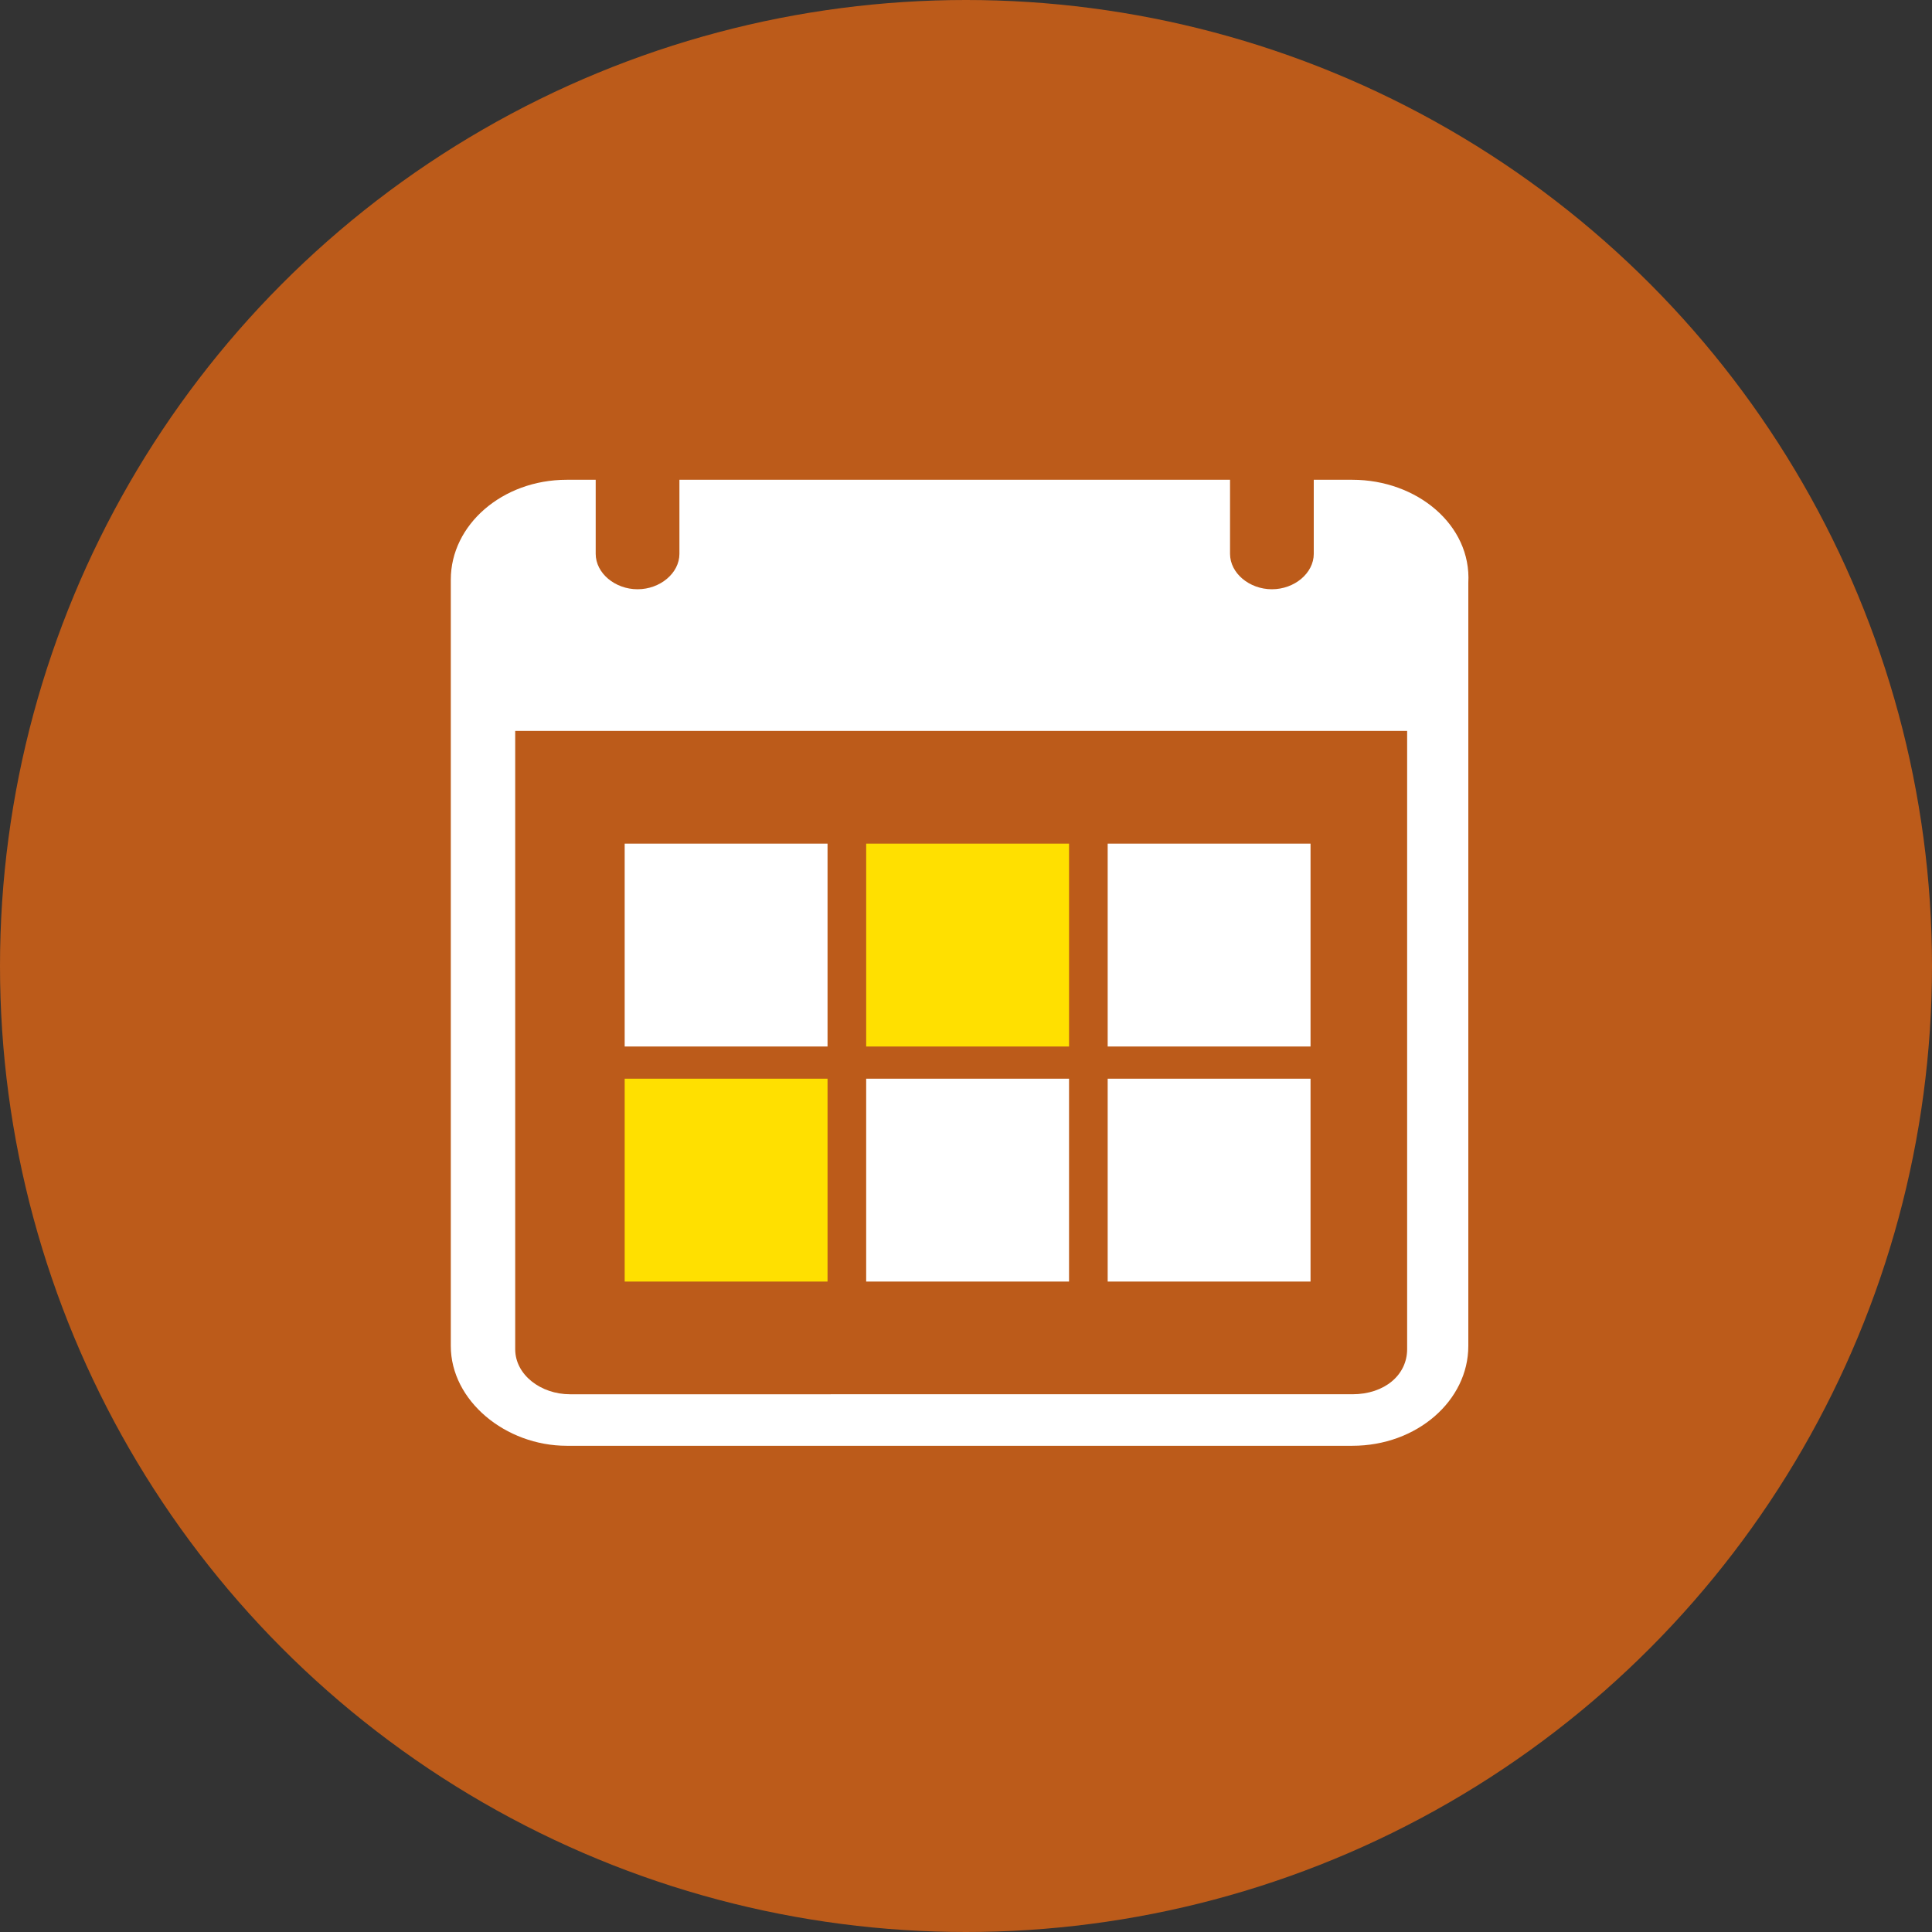
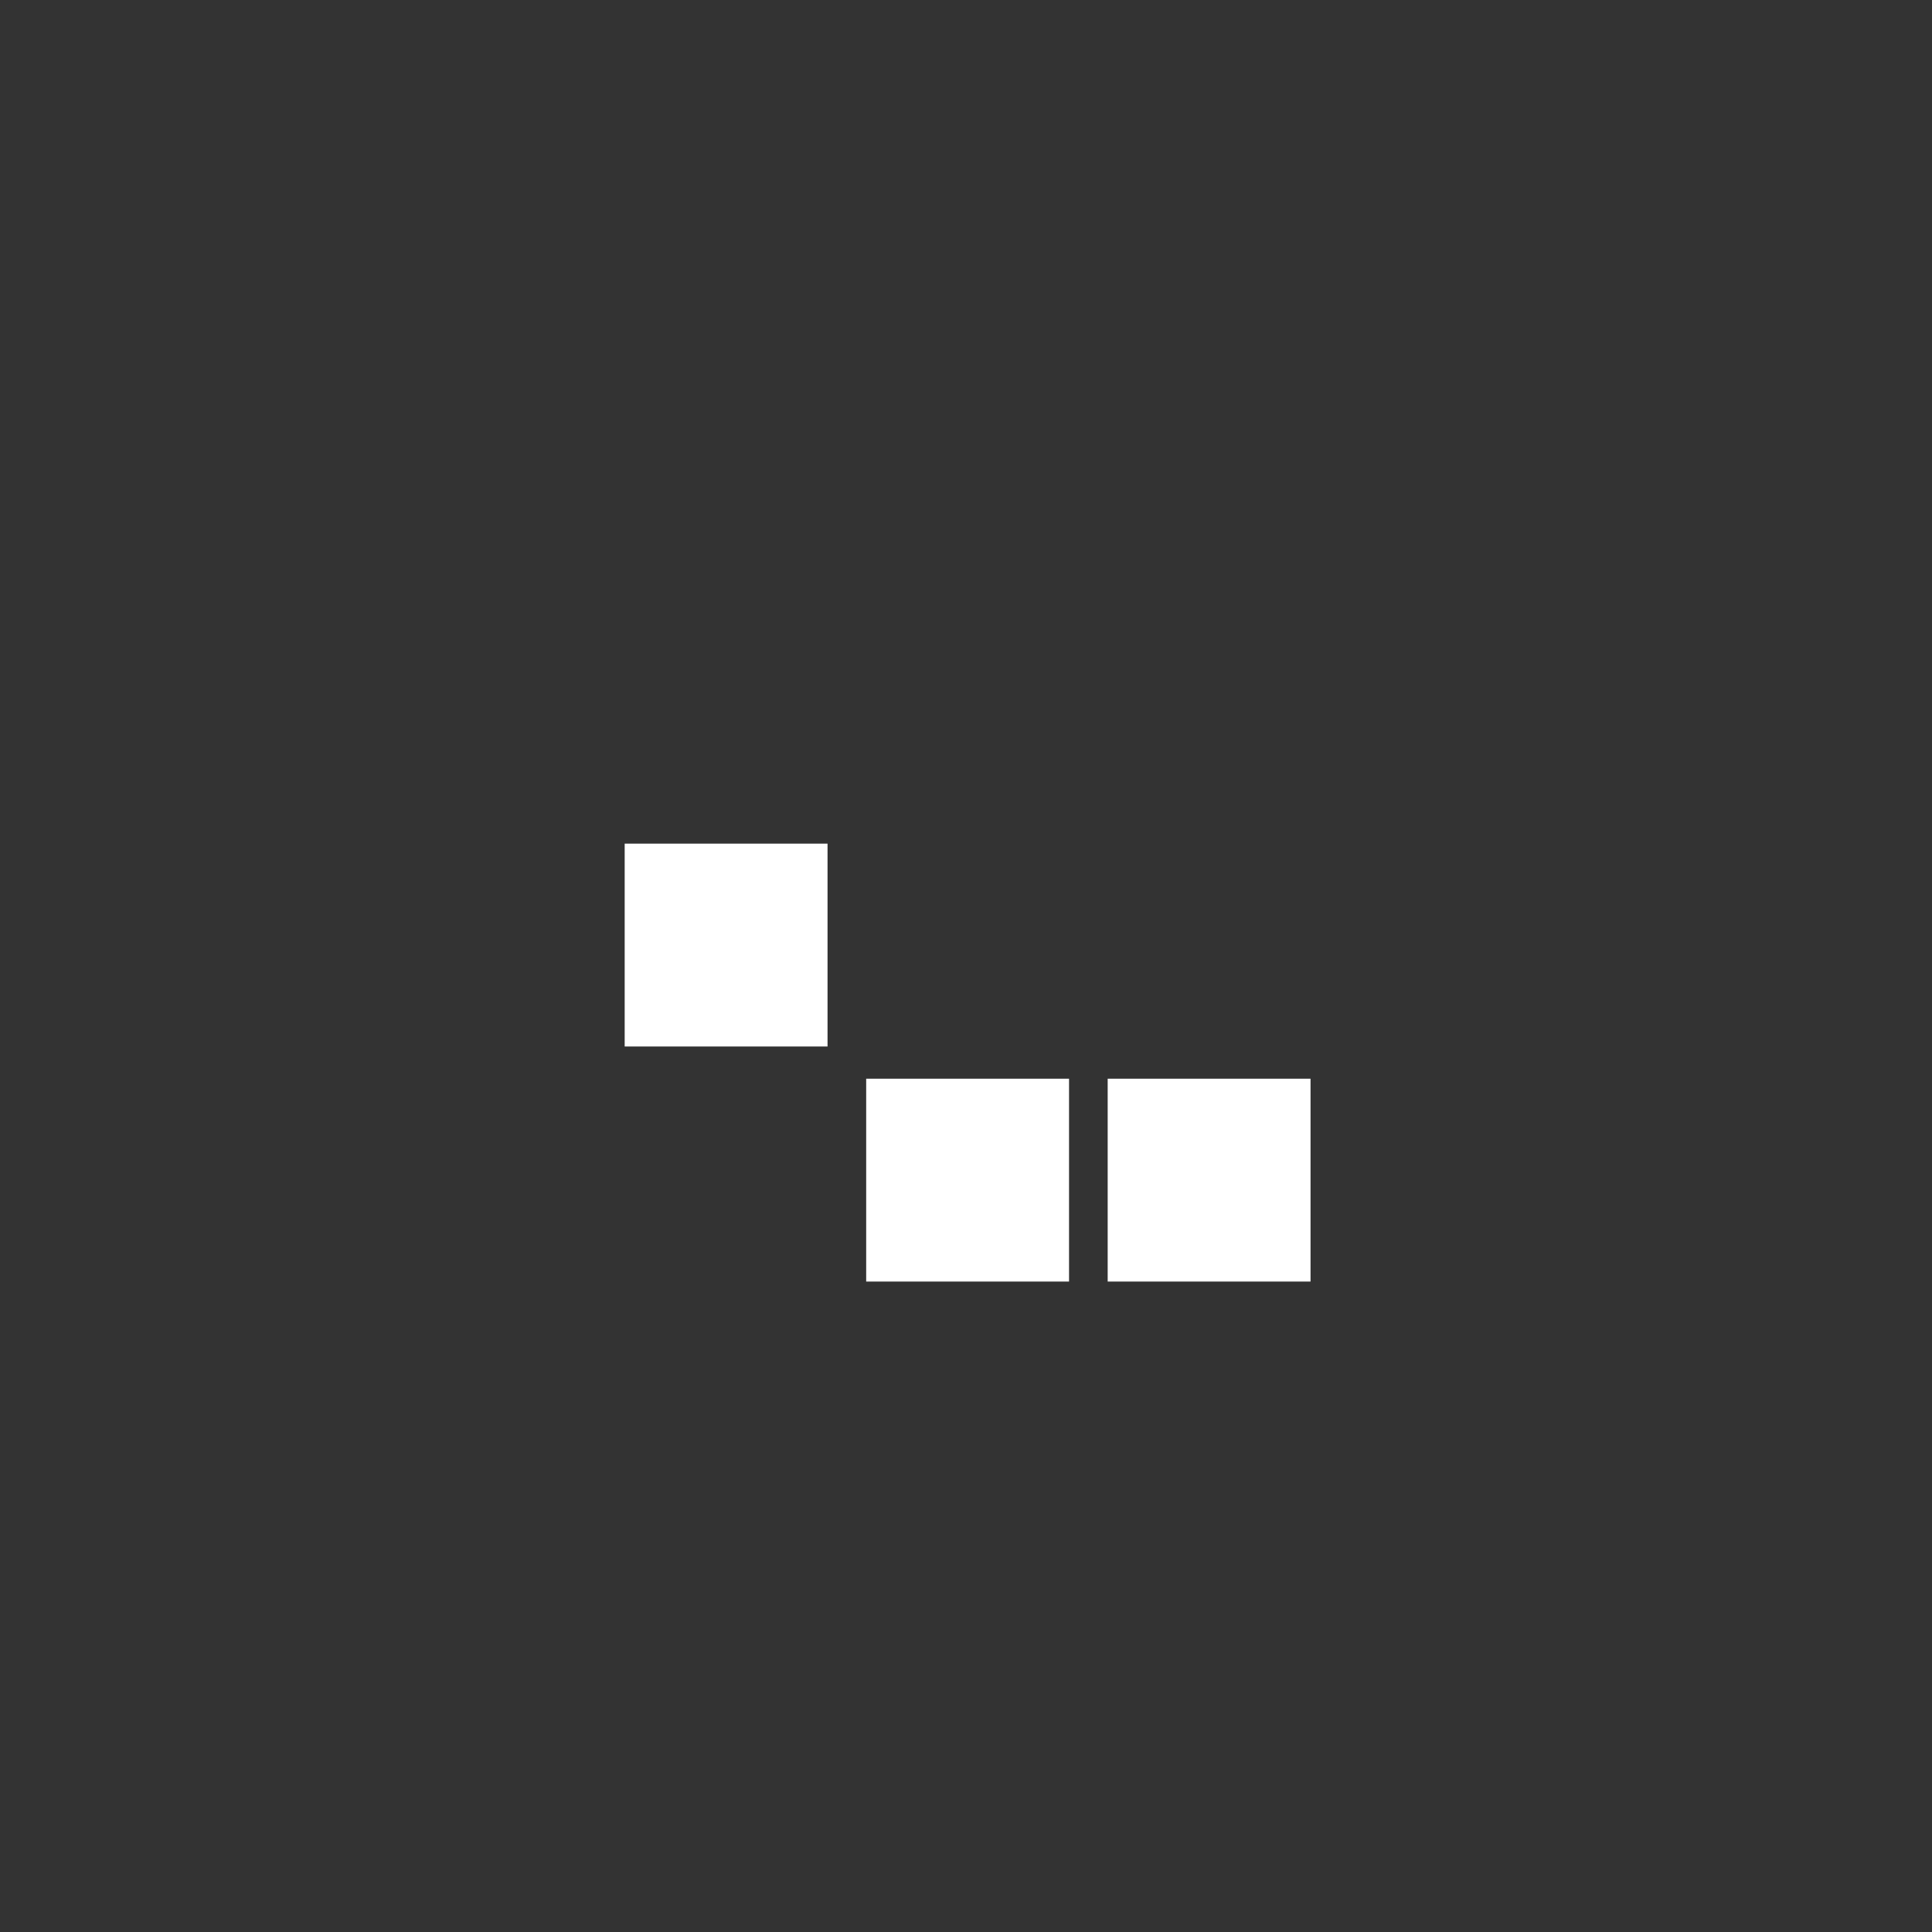
<svg xmlns="http://www.w3.org/2000/svg" id="Layer_2" data-name="Layer 2" viewBox="0 0 60 60">
  <rect x="0" y="0" width="60" height="60" fill="#333333" stroke="none" />
  <defs>
    <style>
      .cls-1 {
        fill: #fff;
      }

      .cls-2 {
        fill: #bc5b1a;
      }

      .cls-3 {
        fill: #ffe000;
      }
    </style>
  </defs>
  <g id="Layer_1-2" data-name="Layer 1">
    <g>
-       <circle class="cls-2" cx="30" cy="30" r="30" />
-       <path class="cls-1" d="M42,14.9h-1.2v2.3c0,.6-.6,1.1-1.3,1.1s-1.3-.5-1.3-1.1v-2.3H21.1v2.3c0,.6-.6,1.1-1.3,1.1s-1.3-.5-1.3-1.1v-2.3h-.9c-2,0-3.6,1.4-3.6,3.1v23.8c0,1.7,1.7,3.1,3.6,3.1h24.4c2,0,3.6-1.4,3.6-3.1V18.1c.1-1.8-1.6-3.2-3.6-3.2Zm1.7,27c0,.8-.7,1.4-1.7,1.4H17.7c-.9,0-1.7-.6-1.7-1.4V22.7h27.7v19.2Z" />
      <path class="cls-1" d="M19.4,26.2h6.3v6.3h-6.3v-6.3Z" />
-       <path class="cls-3" d="M26.9,26.2h6.3v6.3h-6.3v-6.3Z" />
-       <path class="cls-1" d="M34.4,26.2h6.3v6.3h-6.3v-6.3Z" />
-       <path class="cls-3" d="M19.4,33.5h6.3v6.3h-6.3v-6.3Z" />
      <g>
        <path class="cls-1" d="M26.9,33.5h6.3v6.3h-6.3v-6.3Z" />
        <path class="cls-1" d="M34.4,33.5h6.3v6.3h-6.3v-6.3Z" />
      </g>
    </g>
  </g>
</svg>